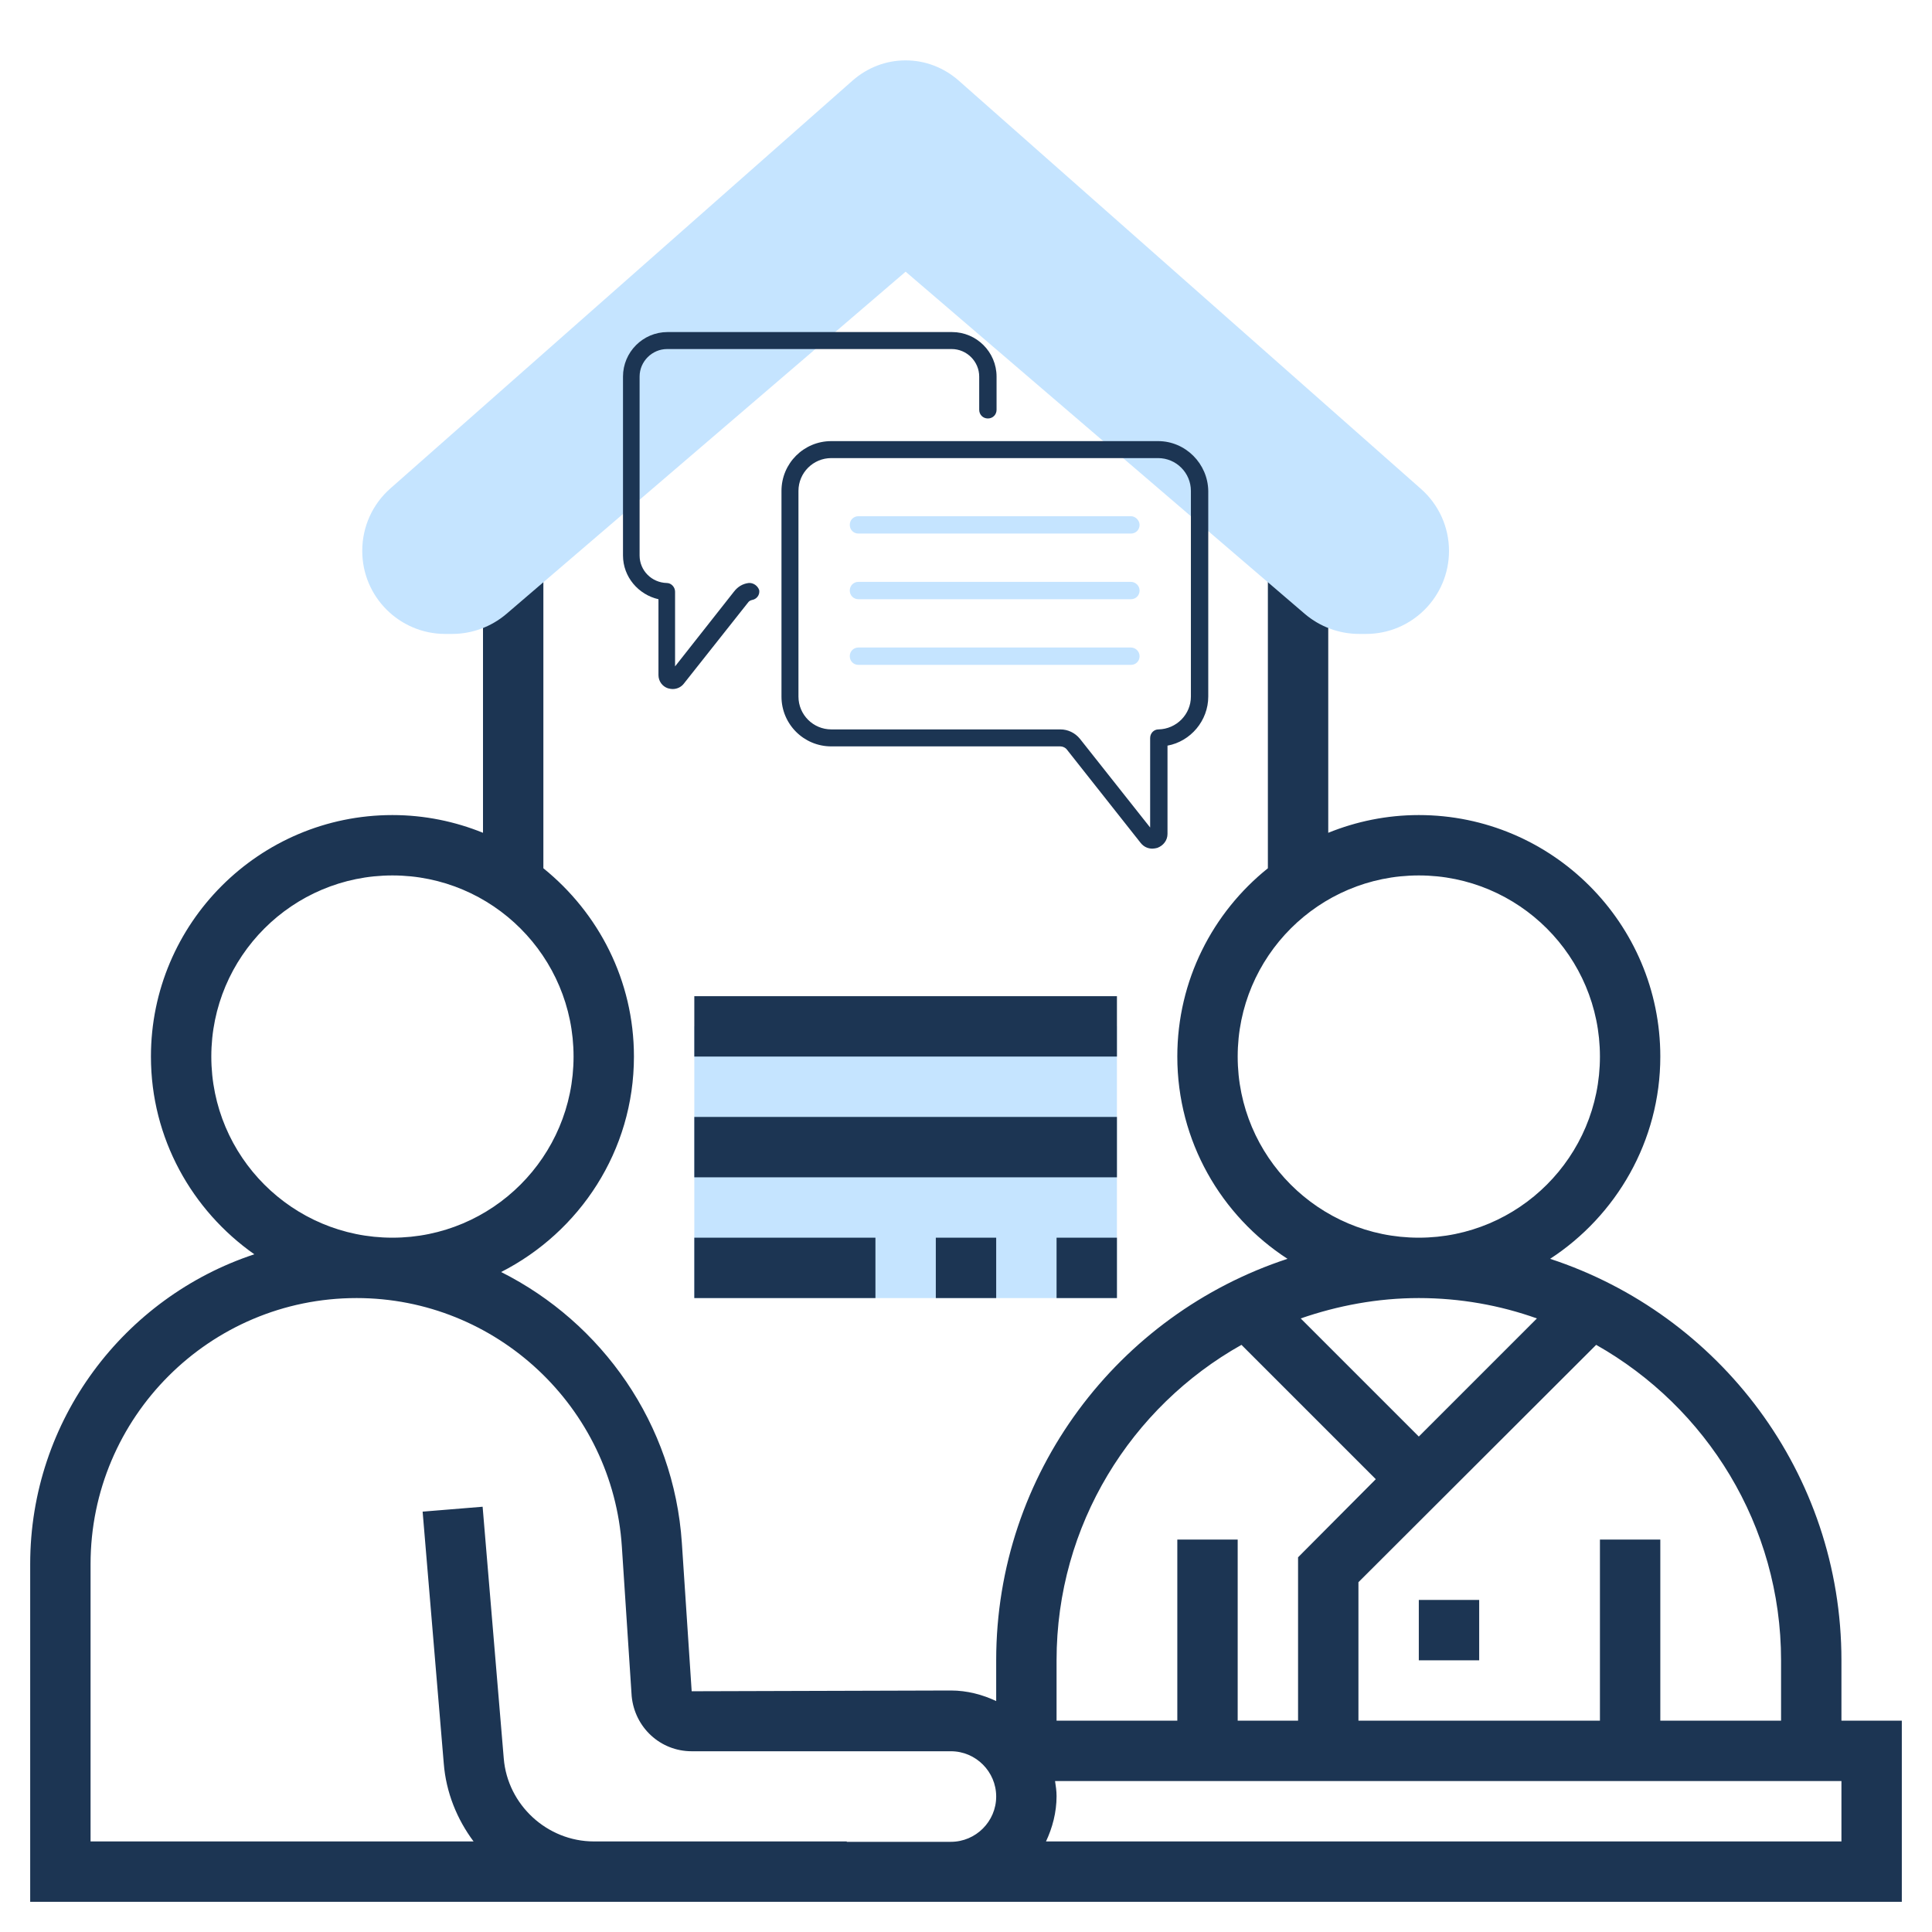
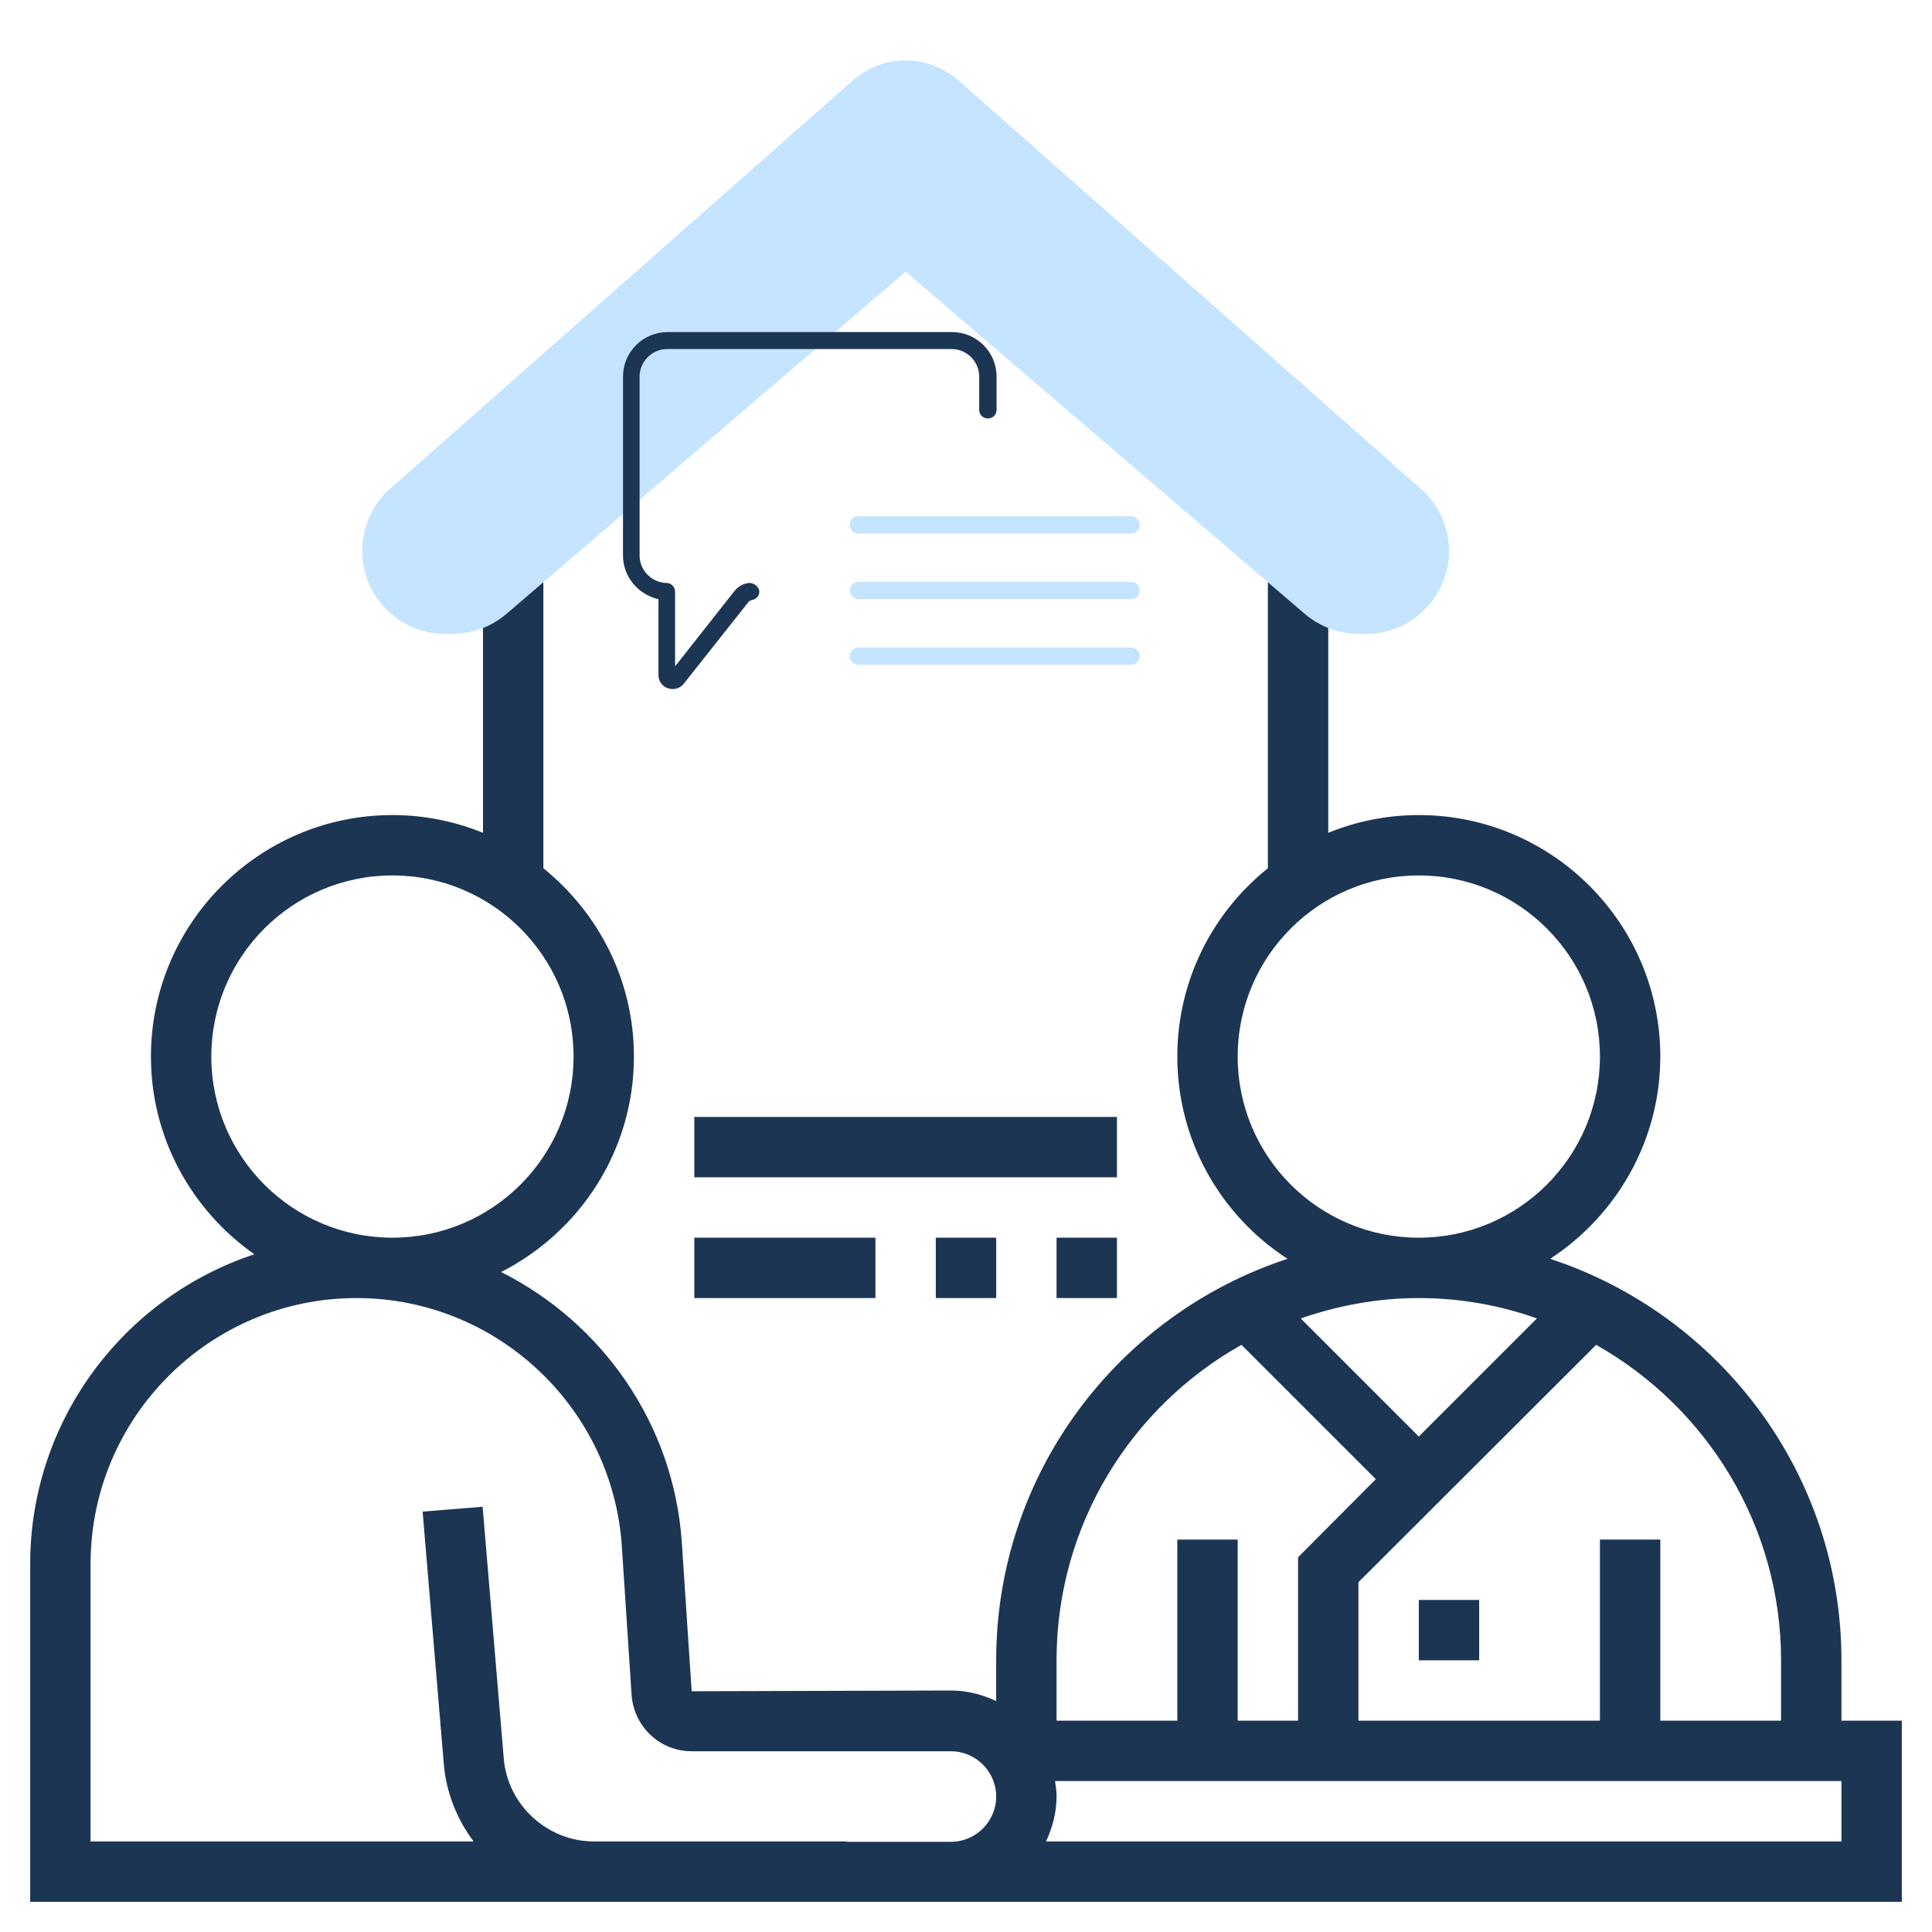
<svg xmlns="http://www.w3.org/2000/svg" version="1.1" id="Layer_5" x="0px" y="0px" viewBox="0 0 512 512" style="enable-background:new 0 0 512 512;" xml:space="preserve">
  <style type="text/css">
    .st0{fill:#1C3553;}
    .st1{fill:#C5E4FF;}
  </style>
  <path class="st0" d="M488,456v-16c0-49.6-32.4-91.7-77.2-106.4c17.5-11.4,29.2-31.2,29.2-53.6c0-35.3-28.7-64-64-64  c-8.5,0-16.6,1.7-24,4.7V144h-16v86.1c-14.6,11.7-24,29.7-24,49.9c0,22.4,11.6,42.2,29.2,53.6C296.4,348.3,264,390.4,264,440v10.8  c-3.6-1.7-7.7-2.8-12-2.8l-68.7,0.2l-2.6-39.3c-2.1-31.6-21.2-58.4-47.9-71.8c20.8-10.6,35.2-32.1,35.2-57.1  c0-20.2-9.4-38.1-24-49.9V144h-16v76.7c-7.4-3-15.5-4.7-24-4.7c-35.3,0-64,28.7-64,64c0,21.7,10.9,40.8,27.4,52.4  C32.9,343.8,8,376.3,8,414.5V504h216.4H252h252v-48H488z M423,356.4c29.2,16.5,49,47.8,49,83.6v16h-32v-48h-16v48h-64v-36.7  L423,356.4z M376,380.7l-31.3-31.3c9.8-3.4,20.4-5.4,31.3-5.4s21.5,1.9,31.3,5.4L376,380.7z M328,280c0-26.5,21.5-48,48-48  s48,21.5,48,48s-21.5,48-48,48S328,306.5,328,280z M280,440c0-35.9,19.8-67.2,49-83.6l35.6,35.6L344,412.7V456h-16v-48h-16v48h-32  L280,440z M56,280c0-26.5,21.5-48,48-48s48,21.5,48,48s-21.5,48-48,48S56,306.5,56,280z M224.4,488h-67c-12.4,0-22.9-9.7-23.9-22  l-5.6-66.7l-15.9,1.3l5.6,66.7c0.6,7.7,3.5,14.8,7.9,20.7H24v-73.5c0-38.9,31.6-70.5,70.5-70.5c37,0,67.9,28.9,70.3,65.9l2.6,39.6  c0.8,8.3,7.6,14.6,15.9,14.6H252c6.6,0,12,5.4,12,12s-5.4,12-12,12H224.4z M488,488H277.2c1.7-3.6,2.8-7.7,2.8-12  c0-1.4-0.2-2.7-0.4-4H488L488,488z" />
  <path class="st0" d="M376,424h16v16h-16V424z" />
  <path class="st1" d="M96,146c0,12.2,9.9,22,22,22h1.8c5.3,0,10.4-1.9,14.4-5.3L240,72l105.8,90.7c4,3.4,9.1,5.3,14.4,5.3h1.8  c12.2,0,22-9.9,22-22c0-6.3-2.7-12.3-7.5-16.5L254,21.3c-3.9-3.4-8.8-5.3-14-5.3c-5.2,0-10.1,1.9-14,5.3L103.5,129.4  C98.7,133.6,96,139.6,96,146L96,146z" />
-   <path class="st1" d="M184,272h112v72H184V272z" />
-   <path class="st0" d="M184,264h112v16H184V264z" />
  <path class="st0" d="M184,296h112v16H184V296z" />
  <path class="st0" d="M280,328h16v16h-16V328z" />
  <path class="st0" d="M248,328h16v16h-16V328z" />
  <path class="st0" d="M184,328h48v16h-48V328z" />
  <g>
    <g>
      <path class="st1" d="M299.7,136.8h-72.2c-1.3,0-2.3,1-2.3,2.3c0,1.3,1,2.3,2.3,2.3h72.2c1.3,0,2.3-1,2.3-2.3    C302,137.9,300.9,136.8,299.7,136.8z" />
      <path class="st1" d="M299.7,154.2h-72.2c-1.3,0-2.3,1-2.3,2.3s1,2.3,2.3,2.3h72.2c1.3,0,2.3-1,2.3-2.3S300.9,154.2,299.7,154.2z" />
      <path class="st1" d="M299.7,171.6h-72.2c-1.3,0-2.3,1-2.3,2.3c0,1.3,1,2.3,2.3,2.3h72.2c1.3,0,2.3-1,2.3-2.3    C302,172.6,300.9,171.6,299.7,171.6z" />
-       <path class="st0" d="M306.9,116.9h-86.6c-7.3,0-13.2,5.9-13.2,13.2v54.5c0,7.3,5.9,13.2,13.2,13.2H281c0.6,0,1.3,0.3,1.7,0.8    l19.6,24.8c0.8,1,1.9,1.5,3.1,1.5c0.4,0,0.9-0.1,1.3-0.2c1.6-0.6,2.7-2,2.7-3.7v-23.4c6.1-1.1,10.8-6.6,10.8-13v-54.5    C320.1,122.9,314.2,116.9,306.9,116.9L306.9,116.9z M315.6,184.6c0,4.7-3.8,8.6-8.6,8.7c-1.2,0-2.2,1-2.2,2.3v23.7l-18.6-23.5    c-1.3-1.6-3.2-2.5-5.2-2.5h-60.7c-4.8,0-8.7-3.9-8.7-8.7v-54.5c0-4.8,3.9-8.7,8.7-8.7h86.6c4.8,0,8.7,3.9,8.7,8.7V184.6z" />
      <path class="st0" d="M198.4,154.5c-1.6,0.2-2.9,1-3.9,2.3l-15.6,19.8v-19.8c0-1.2-1-2.3-2.2-2.3c-4-0.1-7.2-3.3-7.2-7.3V99.8    c0-4,3.3-7.3,7.3-7.3h75.4c4,0,7.3,3.3,7.3,7.3v8.8c0,1.3,1,2.3,2.3,2.3s2.3-1,2.3-2.3v-8.8c0-6.5-5.3-11.8-11.8-11.8h-75.4    c-6.5,0-11.8,5.3-11.8,11.8v47.4c0,5.7,4.1,10.4,9.4,11.6v20.1c0,1.6,1,3,2.5,3.5c0.4,0.1,0.8,0.2,1.3,0.2c1.1,0,2.2-0.5,2.9-1.4    l17.1-21.6c0.2-0.3,0.6-0.5,1-0.6c1.2-0.2,2.1-1.3,1.9-2.6C200.8,155.2,199.6,154.4,198.4,154.5L198.4,154.5z" />
    </g>
  </g>
</svg>